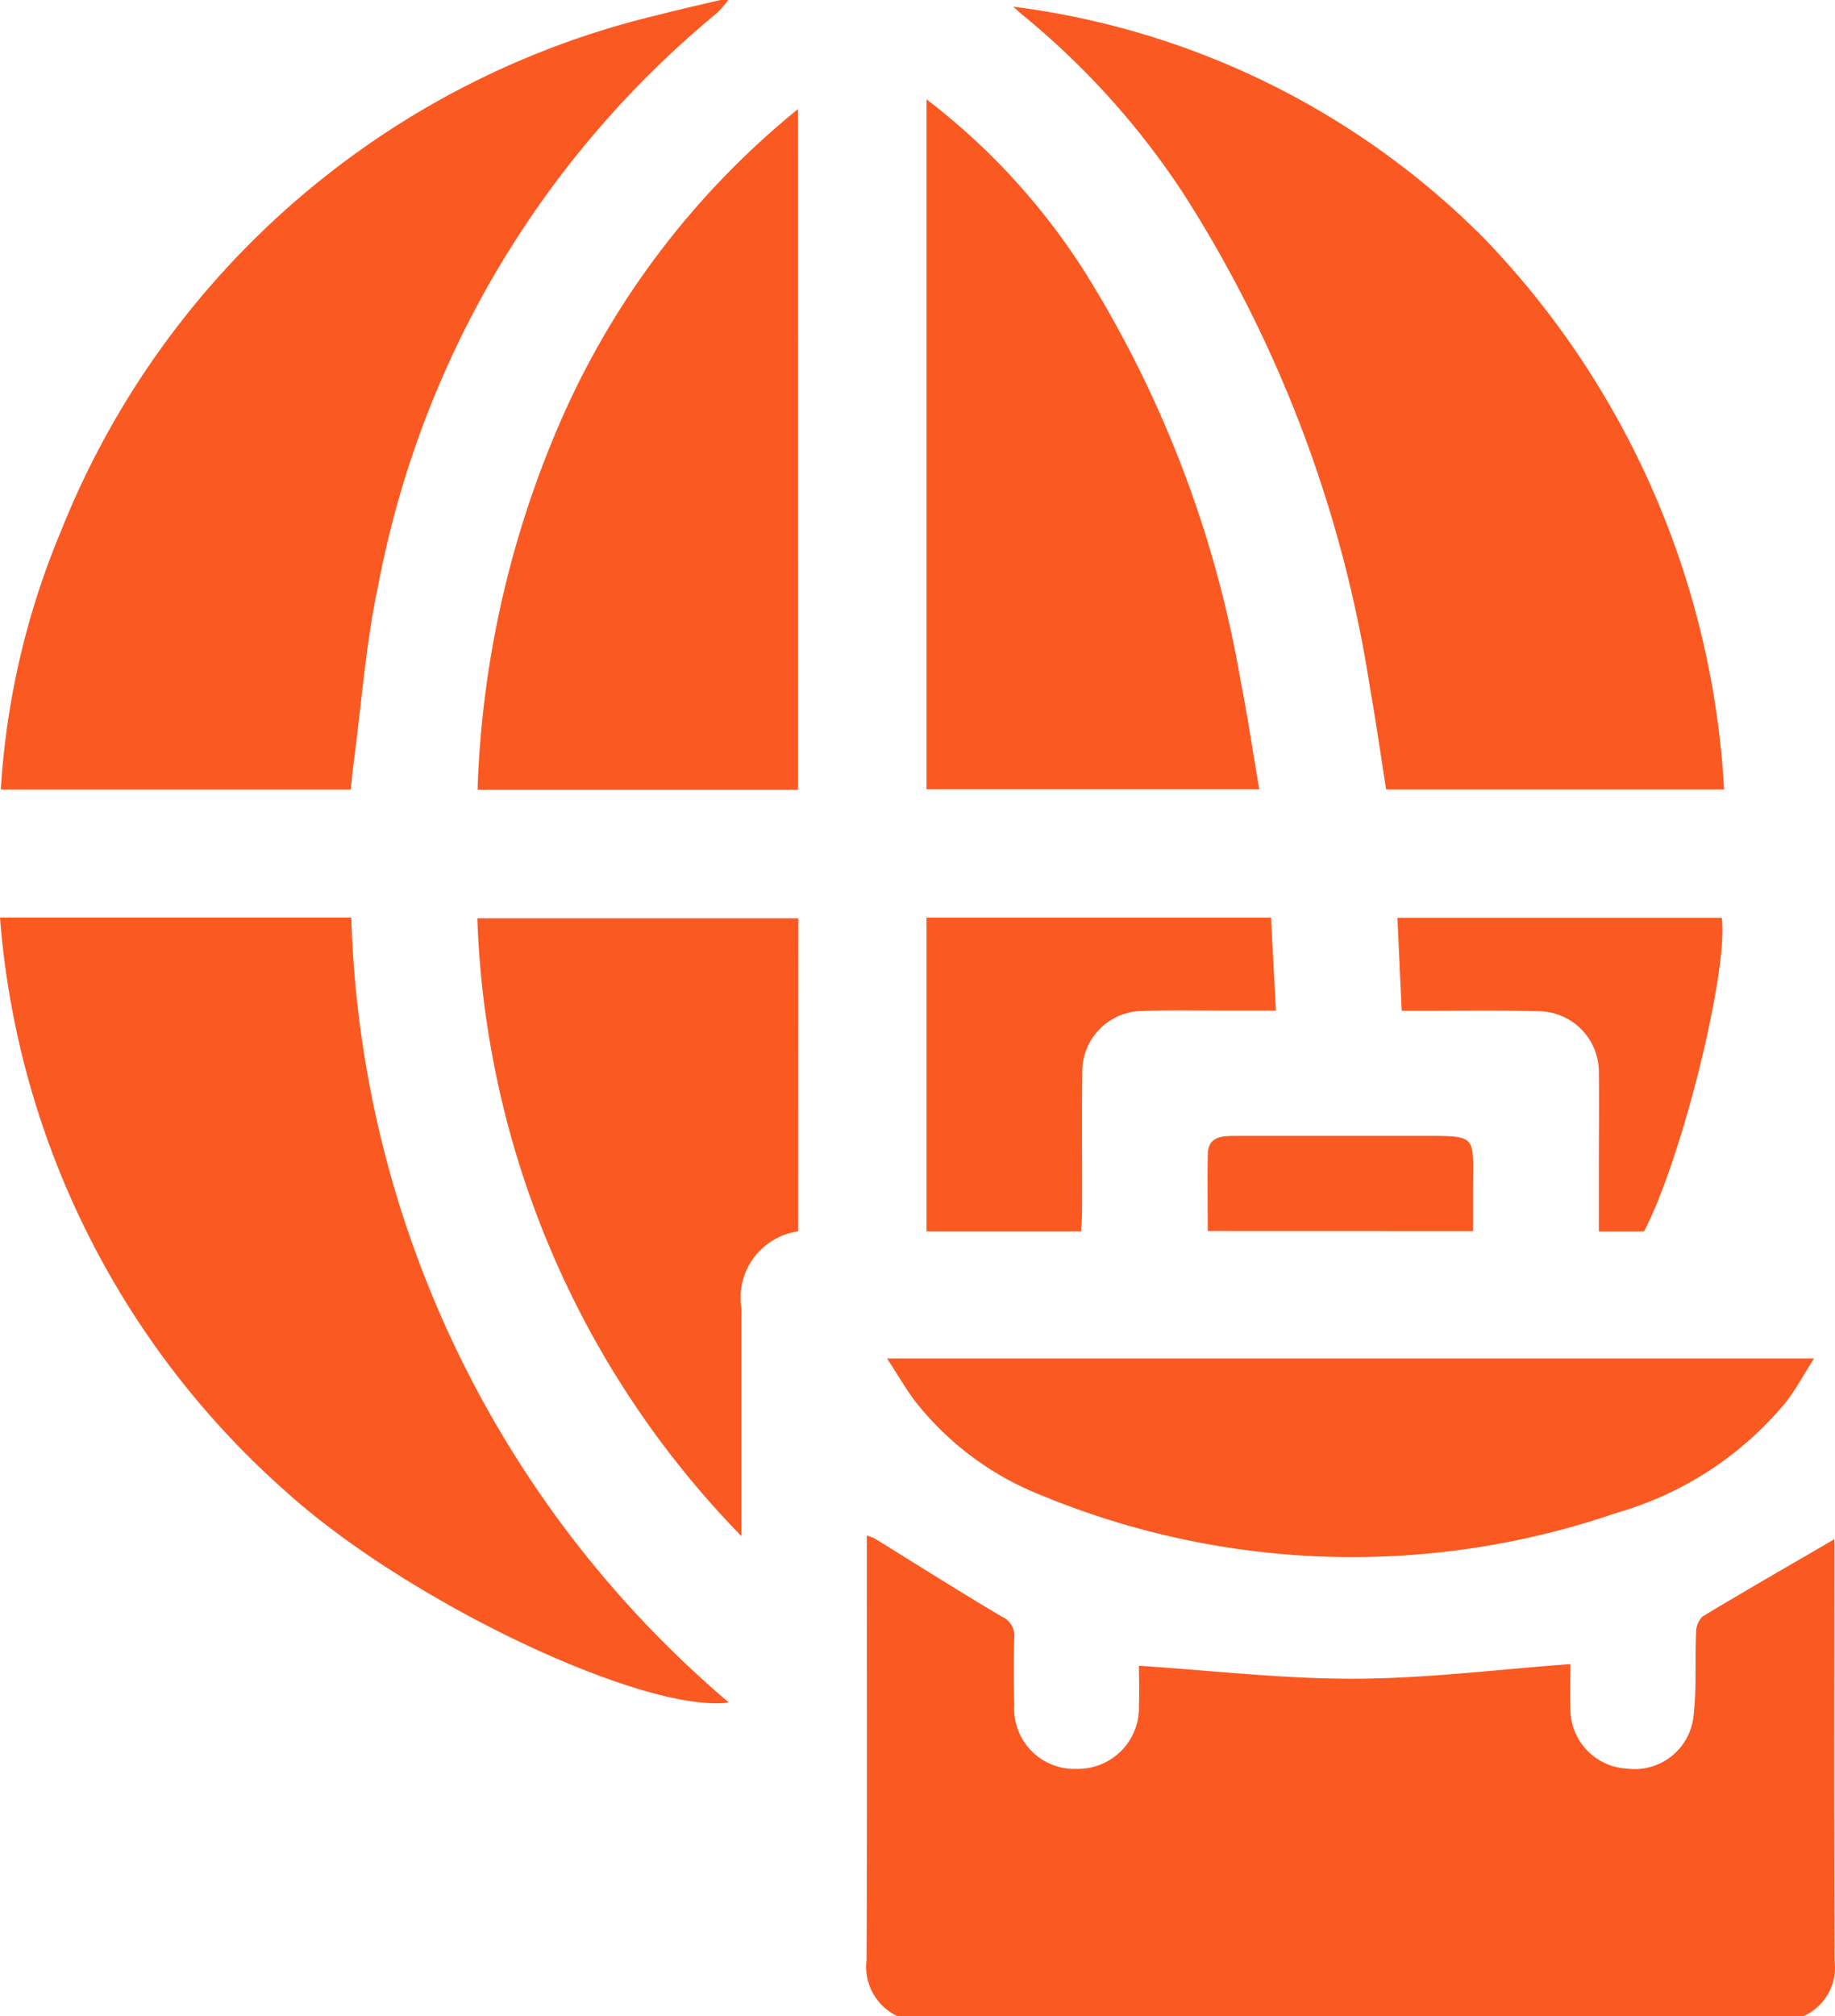
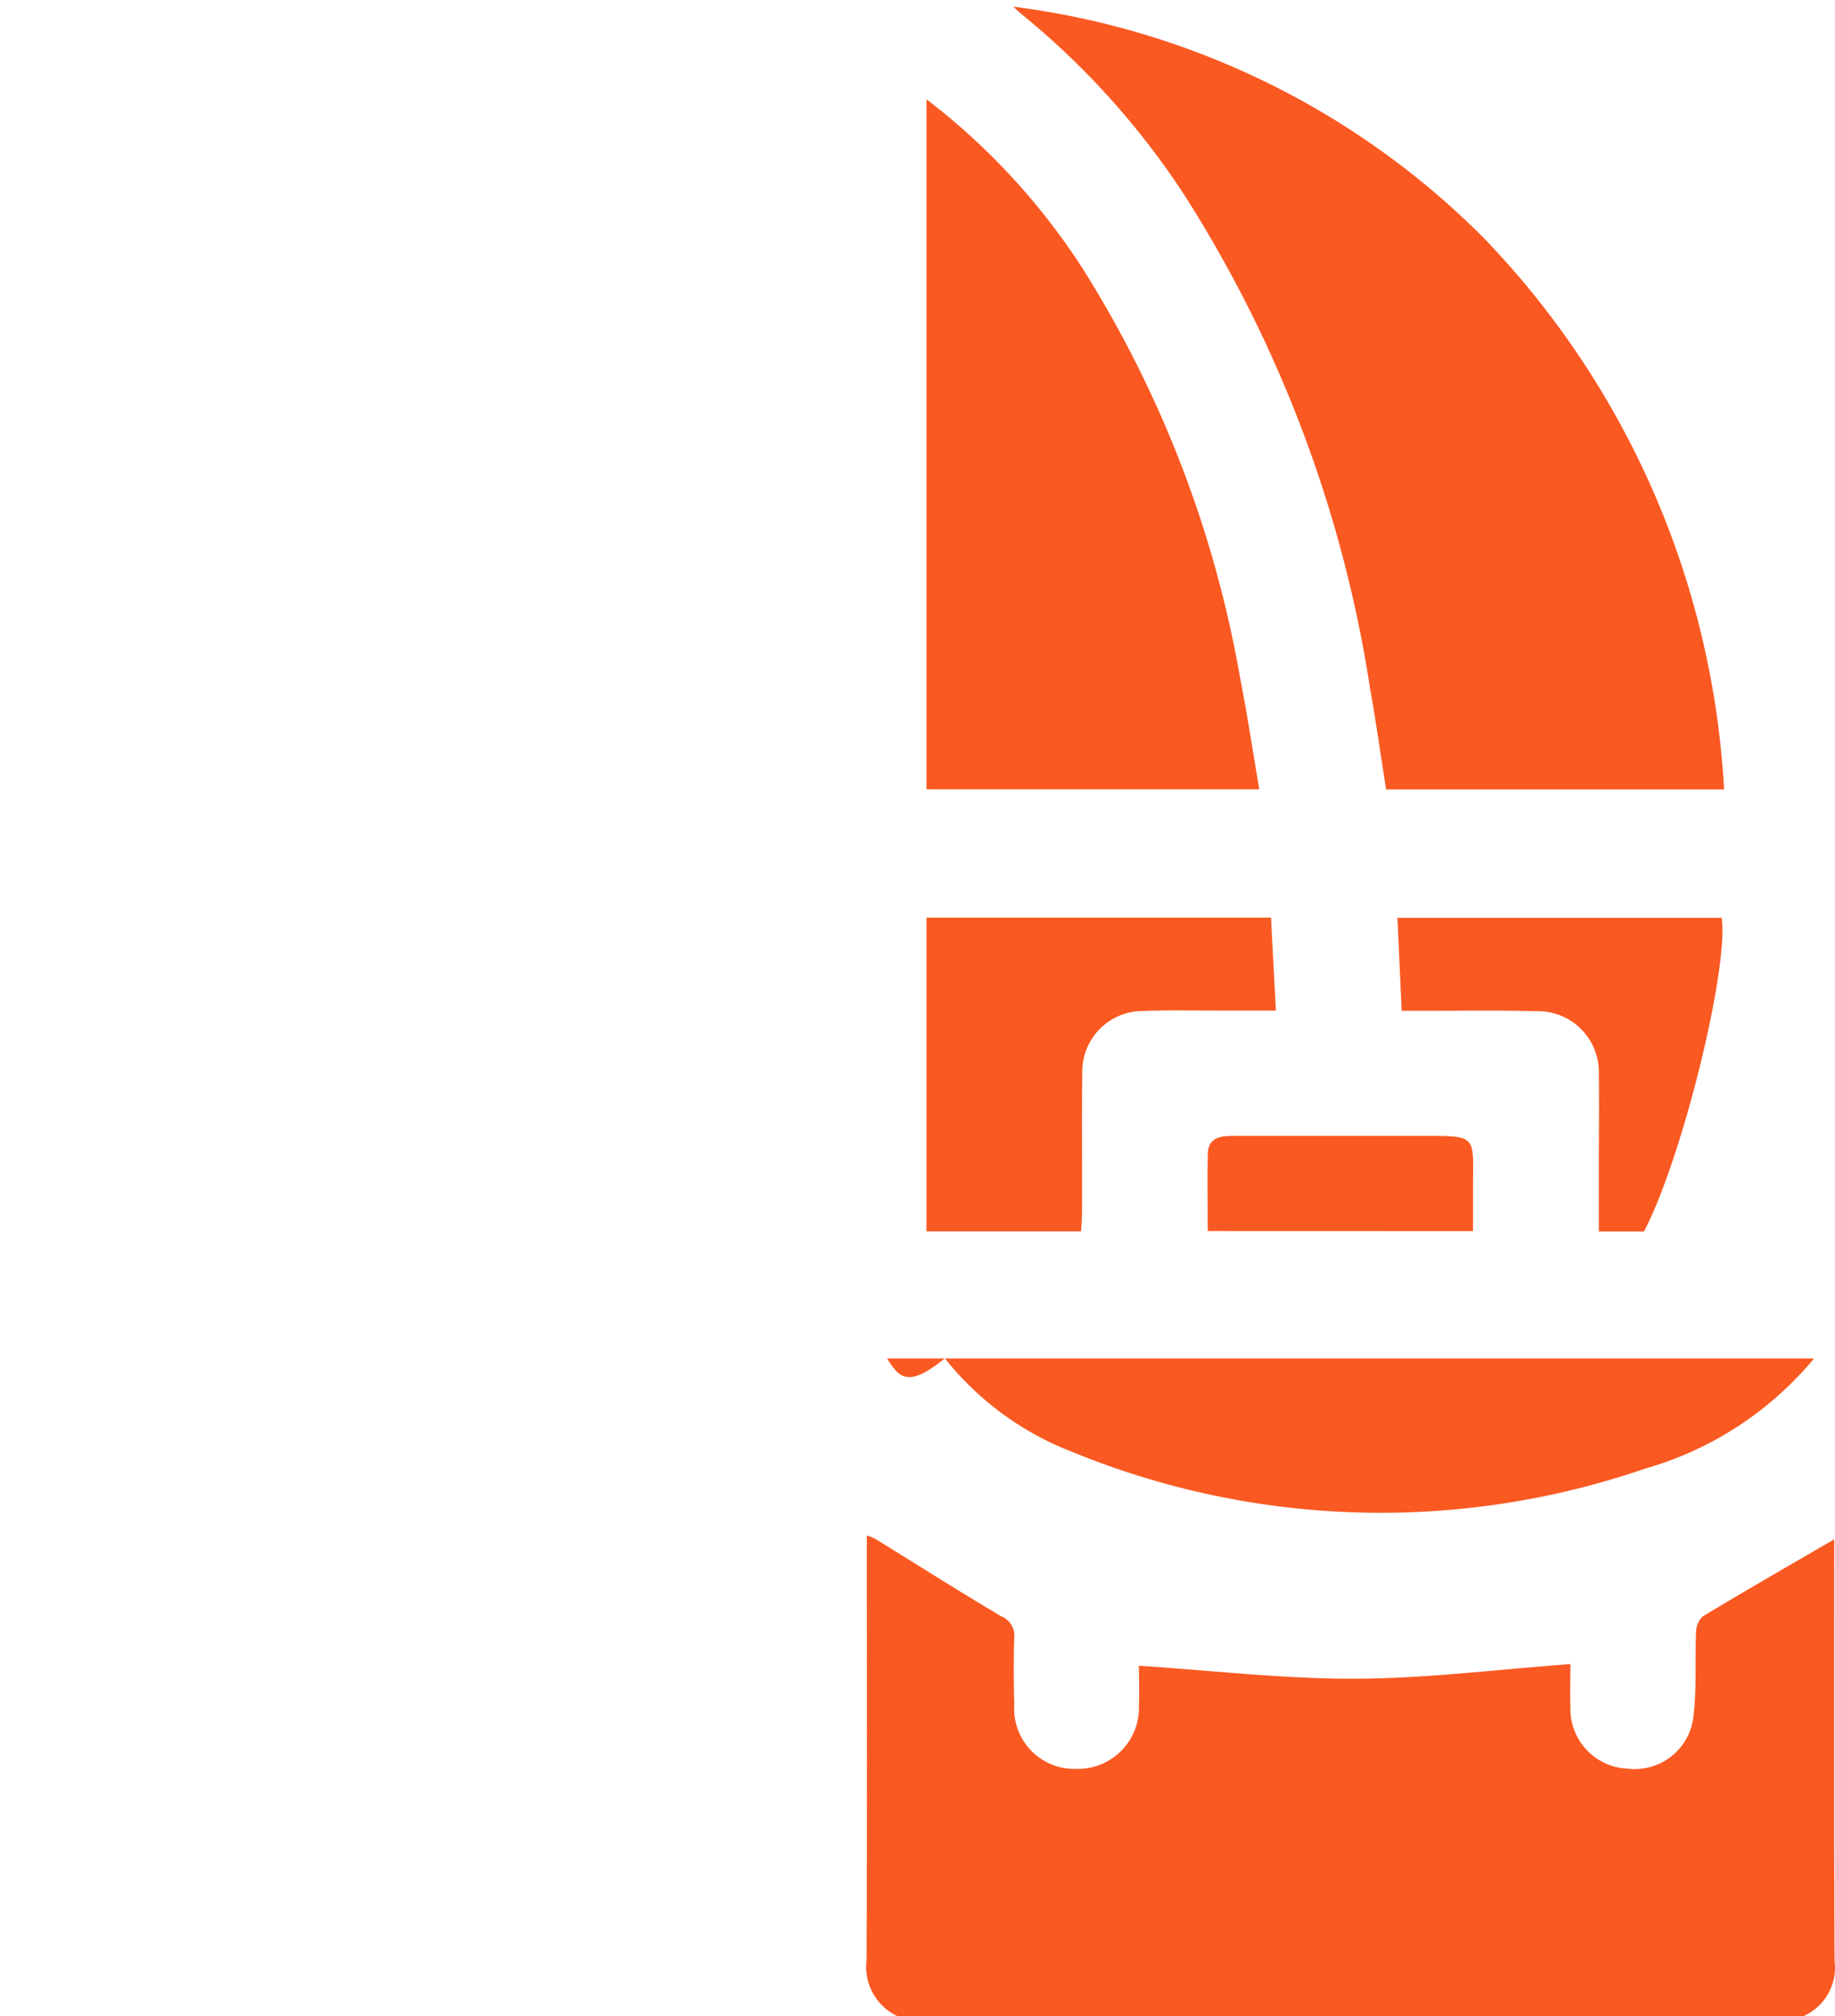
<svg xmlns="http://www.w3.org/2000/svg" width="43.438" height="47.719" viewBox="0 0 43.438 47.719">
  <g id="Group_8001" data-name="Group 8001" transform="translate(-665.261 -204)">
    <path id="Path_8104" data-name="Path 8104" d="M831.07,507.828a1.286,1.286,0,0,1-.736-1.321c.016-3.2.007-6.4.007-9.6v-.456a1.168,1.168,0,0,1,.184.07c1,.616,1.993,1.246,3,1.844a.492.492,0,0,1,.306.5q-.025.791,0,1.584a1.426,1.426,0,0,0,1.465,1.525,1.447,1.447,0,0,0,1.485-1.516c.015-.323,0-.648,0-.925,1.736.113,3.431.314,5.126.307s3.366-.22,5.089-.346c0,.285-.011.656,0,1.025a1.413,1.413,0,0,0,1.348,1.449,1.4,1.4,0,0,0,1.567-1.259c.076-.644.031-1.3.059-1.952a.538.538,0,0,1,.154-.39c1.028-.62,2.07-1.217,3.117-1.827v.377c0,3.2-.008,6.4.008,9.6a1.256,1.256,0,0,1-.746,1.313Z" transform="translate(-144.56 -256.11)" fill="#fa5922" />
-     <path id="Path_8105" data-name="Path 8105" d="M682.638,204a2.364,2.364,0,0,1-.268.308,23.154,23.154,0,0,0-8.018,13.541c-.3,1.405-.4,2.852-.592,4.281-.024.182-.038.365-.058.556h-8.285a18.747,18.747,0,0,1,1.423-6.113,20.268,20.268,0,0,1,14.179-12.229c.475-.124.955-.23,1.432-.344Z" transform="translate(-0.137)" fill="#fa5922" />
    <path id="Path_8106" data-name="Path 8106" d="M858.273,205.3a19.084,19.084,0,0,1,11.139,5.475,20.405,20.405,0,0,1,5.688,13.051h-8c-.126-.8-.24-1.609-.383-2.413a30.237,30.237,0,0,0-4.4-11.666,18.724,18.724,0,0,0-3.815-4.245C858.428,205.442,858.351,205.372,858.273,205.3Z" transform="translate(-169.027 -1.142)" fill="#fa5922" />
-     <path id="Path_8107" data-name="Path 8107" d="M665.261,378.753h8.316a25.34,25.34,0,0,0,8.939,18.578c-2,.262-7.606-2.376-10.513-5.016A20.2,20.2,0,0,1,665.261,378.753Z" transform="translate(0 -153.037)" fill="#fa5922" />
    <path id="Path_8108" data-name="Path 8108" d="M841.754,222.9a15.848,15.848,0,0,1,3.722,4.046,26.788,26.788,0,0,1,3.706,9.671c.167.85.295,1.708.449,2.611h-7.877Z" transform="translate(-154.561 -16.55)" fill="#fa5922" />
-     <path id="Path_8109" data-name="Path 8109" d="M763.833,240.865h-7.588a23.746,23.746,0,0,1,2.058-8.932,19.585,19.585,0,0,1,5.529-7.179Z" transform="translate(-79.679 -18.174)" fill="#fa5922" />
-     <path id="Path_8110" data-name="Path 8110" d="M834.228,462.726h21.945c-.249.389-.435.741-.678,1.048a8.07,8.07,0,0,1-4,2.607,19.235,19.235,0,0,1-13.569-.4,7.12,7.12,0,0,1-3.007-2.211C834.685,463.471,834.5,463.135,834.228,462.726Z" transform="translate(-147.97 -226.575)" fill="#fa5922" />
-     <path id="Path_8111" data-name="Path 8111" d="M763.779,386.295a1.588,1.588,0,0,0-1.344,1.837q0,2.444,0,4.887v.49a22,22,0,0,1-6.253-14.624h7.6Z" transform="translate(-79.622 -153.153)" fill="#fa5922" />
+     <path id="Path_8110" data-name="Path 8110" d="M834.228,462.726h21.945a8.07,8.07,0,0,1-4,2.607,19.235,19.235,0,0,1-13.569-.4,7.12,7.12,0,0,1-3.007-2.211C834.685,463.471,834.5,463.135,834.228,462.726Z" transform="translate(-147.97 -226.575)" fill="#fa5922" />
    <path id="Path_8112" data-name="Path 8112" d="M845.414,386.2h-3.66v-7.426h8.155l.116,2.2h-1.381c-.59,0-1.18-.013-1.769.01a1.433,1.433,0,0,0-1.433,1.465c-.015,1.086,0,2.172-.006,3.258C845.435,385.875,845.422,386.039,845.414,386.2Z" transform="translate(-154.561 -153.057)" fill="#fa5922" />
    <path id="Path_8113" data-name="Path 8113" d="M937.247,386.242h-1.068c0-.54,0-1.062,0-1.583,0-.713.009-1.427,0-2.14a1.442,1.442,0,0,0-1.459-1.49c-.884-.024-1.768-.009-2.652-.01h-.557l-.1-2.2h7.677C939.253,380.048,938.142,384.544,937.247,386.242Z" transform="translate(-233.07 -153.097)" fill="#fa5922" />
    <path id="Path_8114" data-name="Path 8114" d="M895.293,422.562c0-.624-.013-1.225,0-1.825.012-.414.334-.425.641-.426,1.427,0,2.853,0,4.28,0,1.537,0,1.351-.067,1.358,1.347,0,.292,0,.584,0,.906Z" transform="translate(-201.442 -189.428)" fill="#fa5922" />
  </g>
</svg>